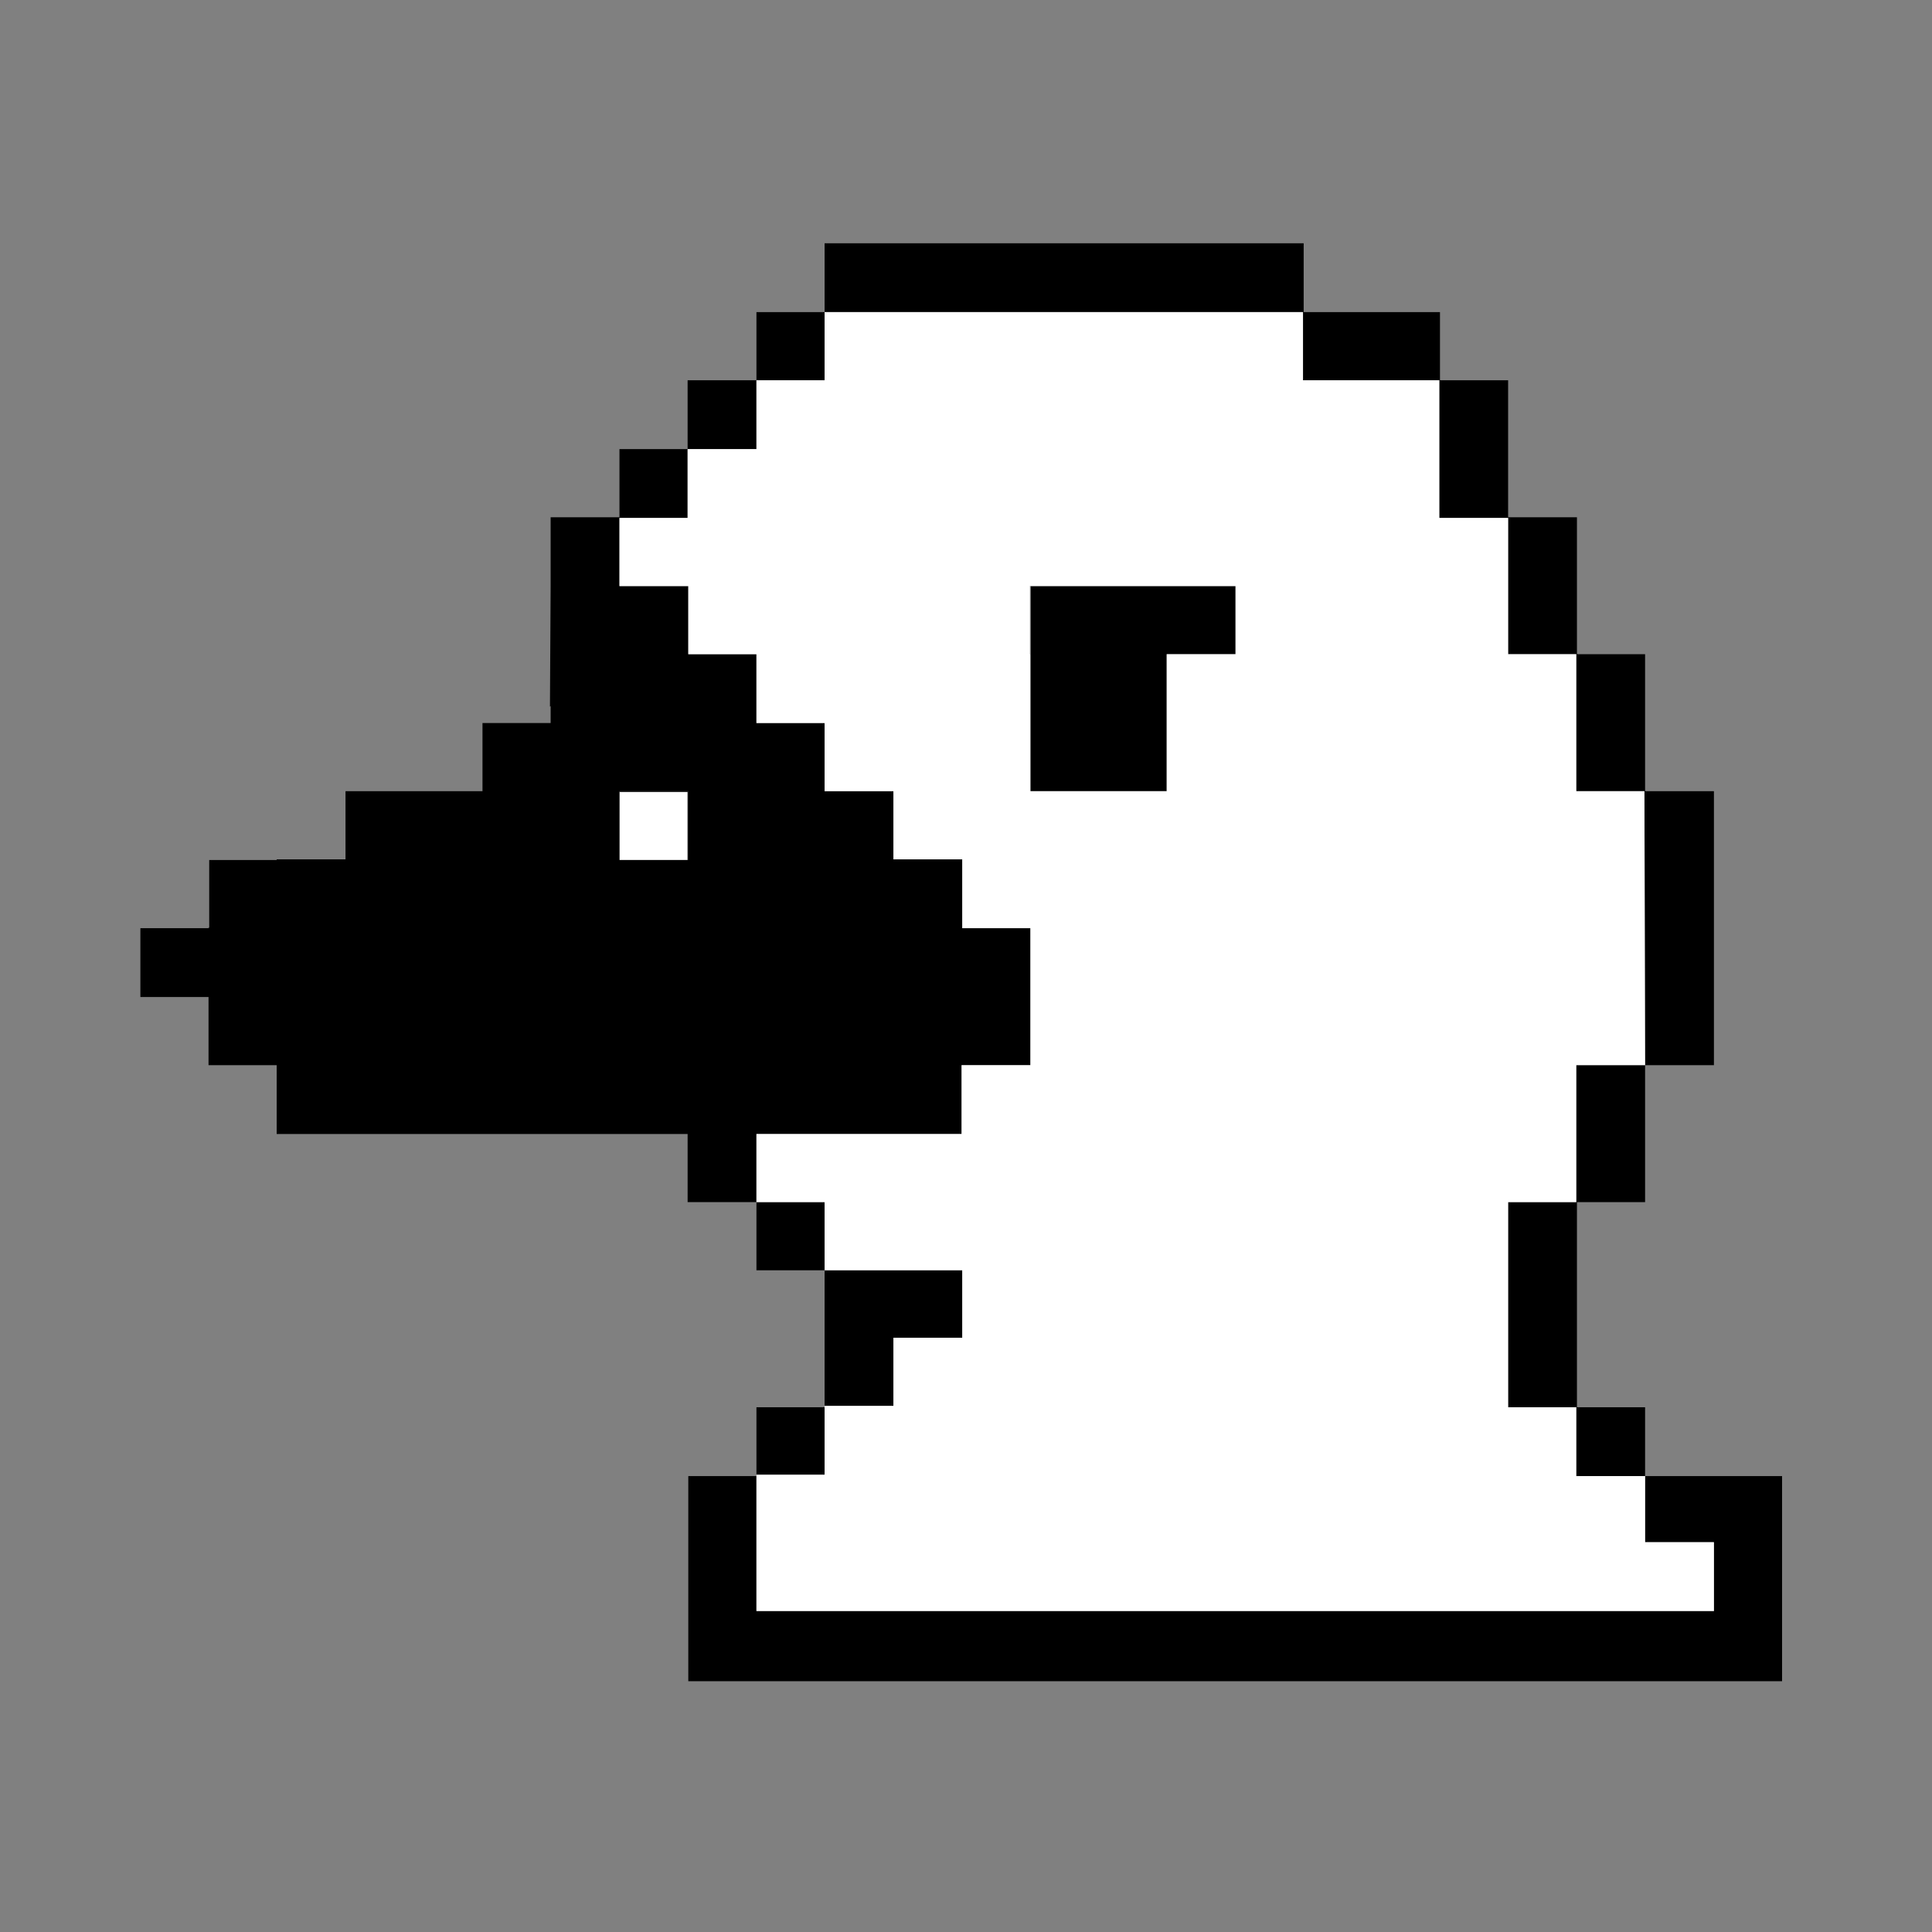
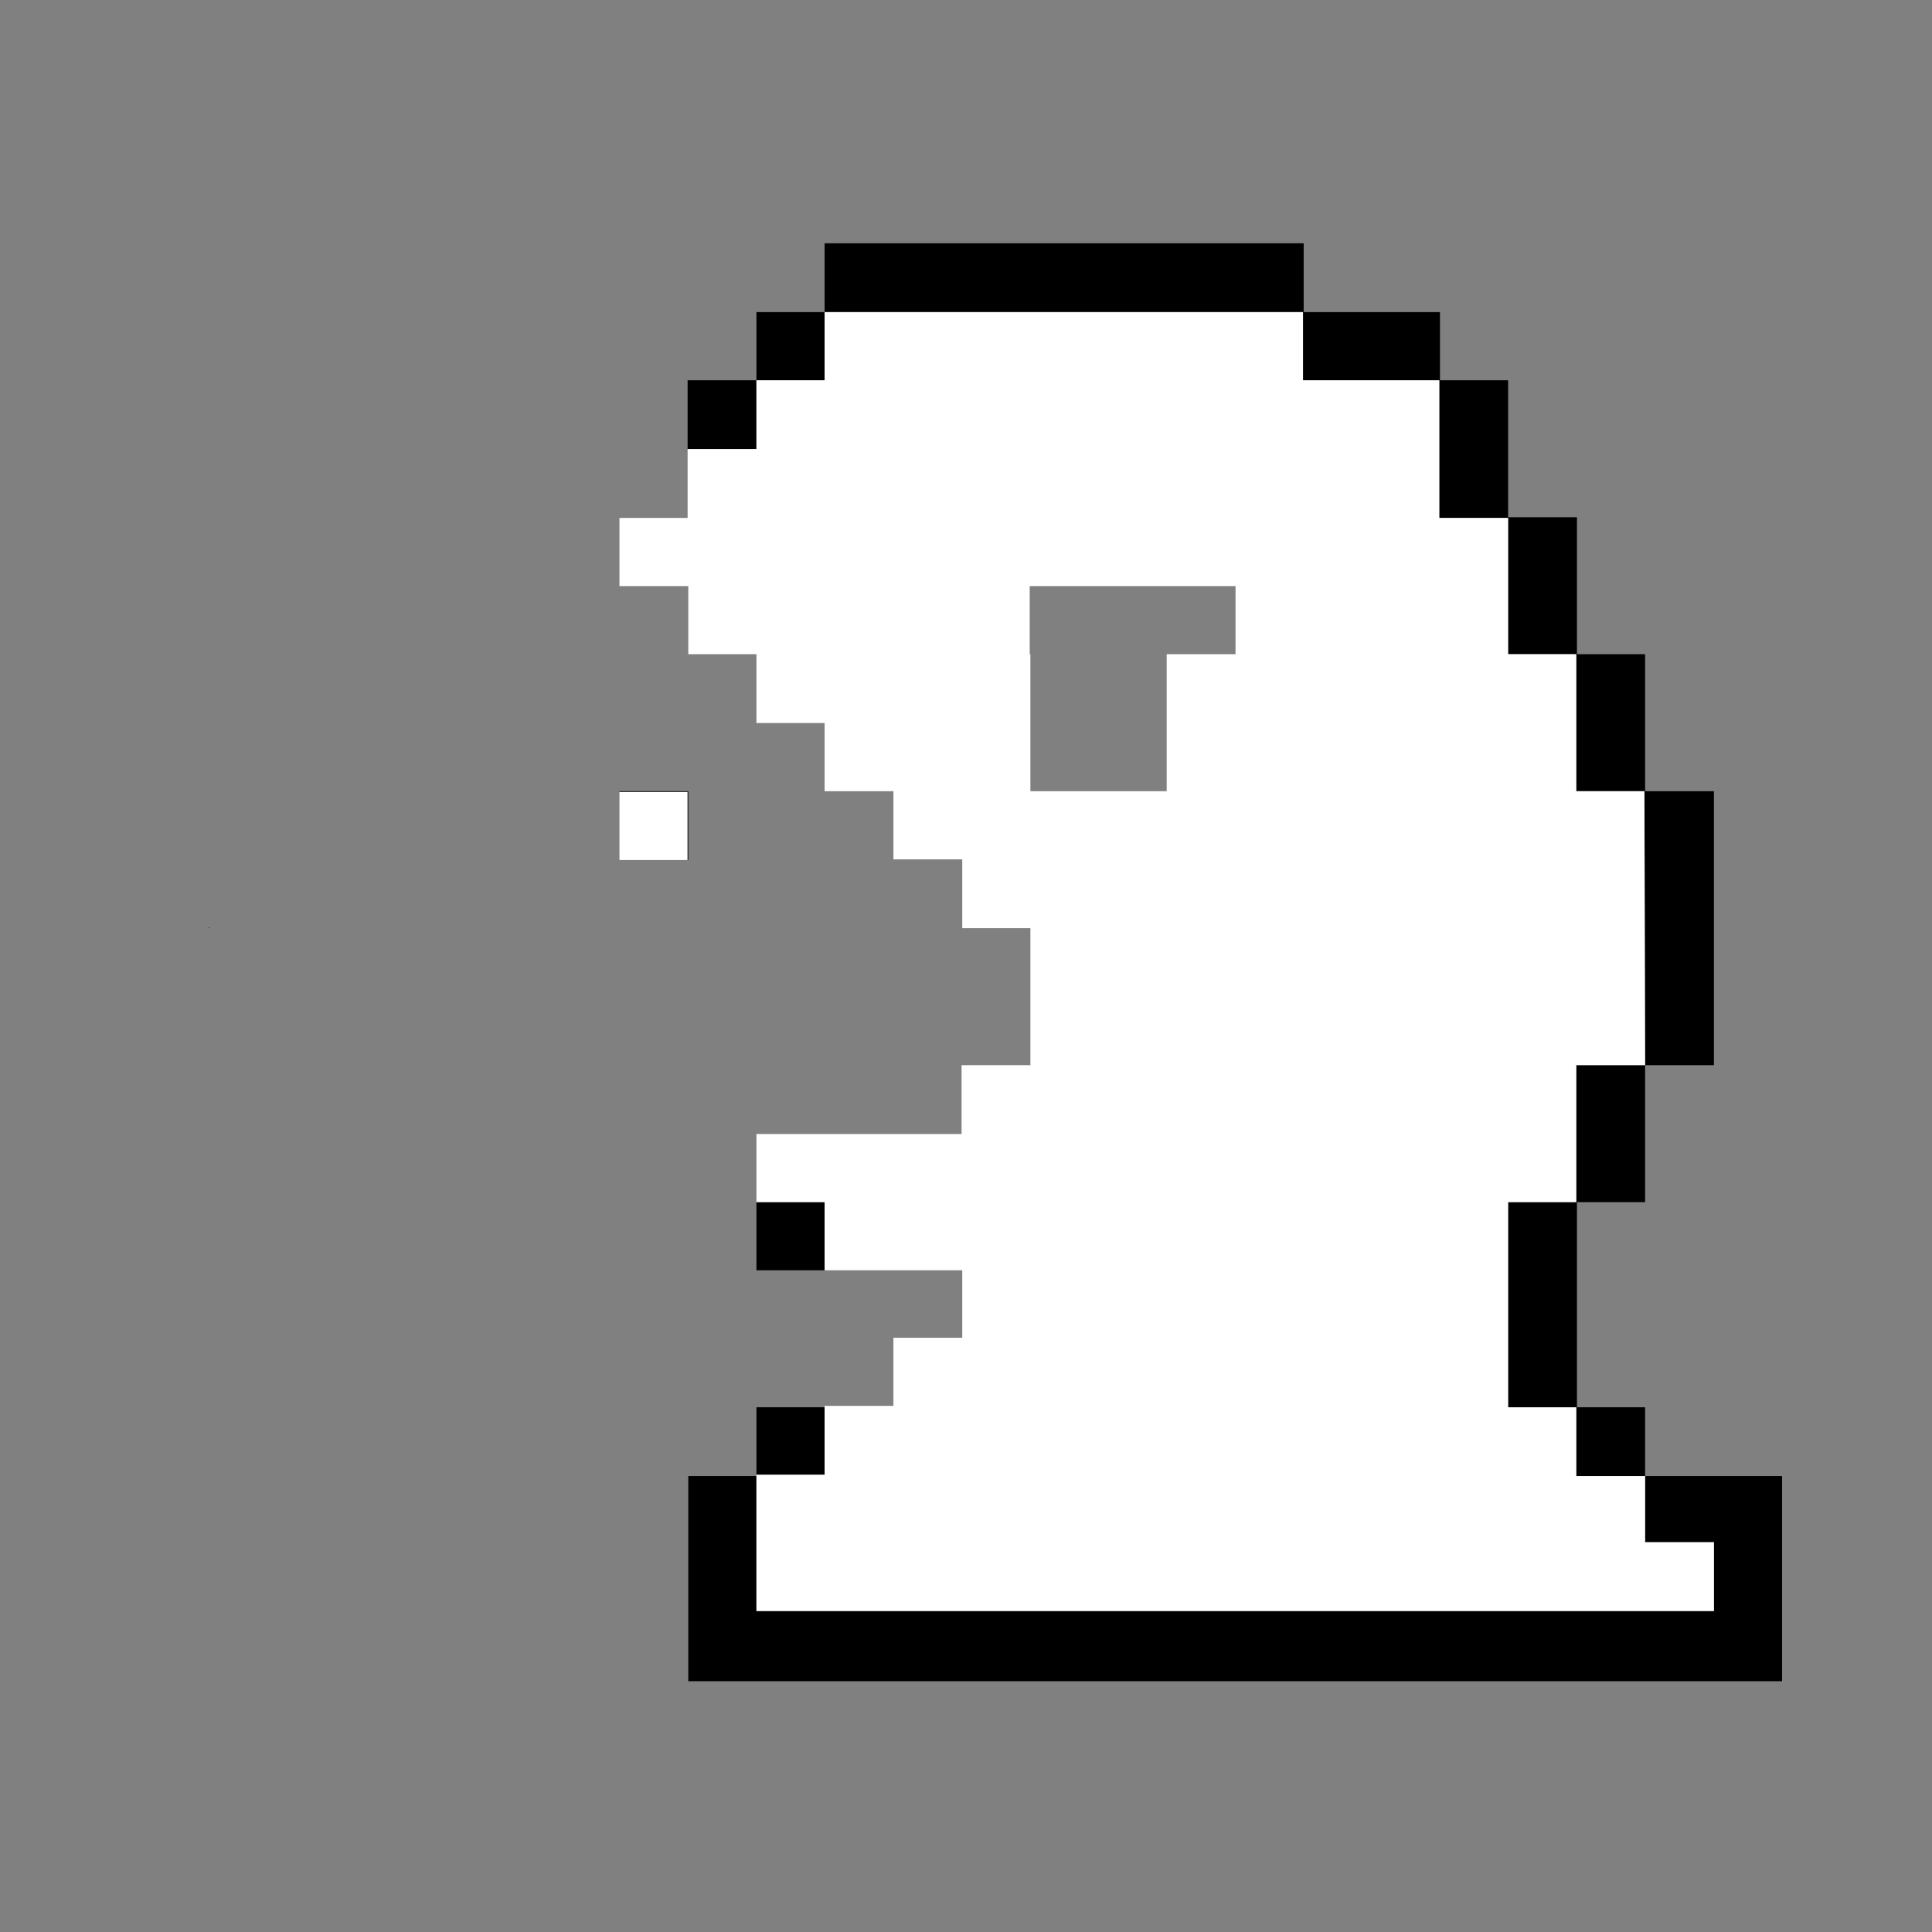
<svg xmlns="http://www.w3.org/2000/svg" version="1.1" id="Livello_1_copia" x="0px" y="0px" viewBox="0 0 283.5 283.5" style="enable-background:new 0 0 283.5 283.5;" xml:space="preserve">
  <rect x="0" y="0" width="283.5" height="283.5" fill="#808080" stroke="none" />
  <style type="text/css">
	.st0{fill:#FFFFFF;}
</style>
  <g>
    <polygon points="191.2,55.8 201.1,55.8 211.2,55.8 211.2,65.9 211.2,76 221.3,76 221.3,86 221.3,96 231.3,96 231.3,106.1    231.3,116.1 241.3,116.1 241.4,156.3 251.5,156.3 251.5,116.1 241.4,116.1 241.4,106.1 241.4,96 231.4,96 231.4,86 231.4,75.9    221.3,75.9 221.3,65.9 221.3,55.8 211.3,55.8 211.3,45.8 201.2,45.8 191.3,45.8 191.3,35.7 121,35.7 121,45.8 191.2,45.8  " />
    <polygon points="231.3,166.4 231.3,176.4 221.3,176.4 221.3,206.5 231.3,206.5 231.3,216.6 241.4,216.6 241.4,206.5 231.4,206.5    231.4,196.5 231.4,186.5 231.4,186.4 231.4,176.4 241.4,176.4 241.4,166.4 241.4,156.3 231.3,156.3  " />
    <rect x="100.9" y="55.8" width="10.1" height="10.1" />
    <rect x="111" y="45.8" width="10" height="10" />
-     <polygon points="131.1,196.3 141.2,196.3 141.2,186.4 141.1,186.4 131.1,186.4 121,186.4 121,186.5 121,196.5 121,206.3    131.1,206.3  " />
    <rect x="111" y="206.5" width="10" height="9.9" />
    <rect x="111" y="176.4" width="10" height="10" />
    <polygon points="241.4,216.6 241.4,226.3 251.5,226.3 251.5,236.4 111,236.4 111,226.4 111,216.6 101,216.6 101,246.7 261.5,246.7    261.5,216.6  " />
    <rect x="90.9" y="116.2" class="st0" width="10" height="10" />
    <rect x="30.6" y="136.1" width="0.1" height="0.1" />
-     <path d="M141.2,136.2v-10.1h-10.1v-10H121v-10h-10V96h-10V86H90.9V76h10V65.9h-10v10H80.8V86l-0.1,17.7l0.1-0.1v2.5h-10v9.9v0.1   H60.7h-10v10H40.6v0.1h-9.9v9.9v0.1h-0.1h-10v10.1h10v10h10v10.1h10.1h10h10.1h10h10.1h10v10H111v-10h10h10.1h10v-10.1h10.1v-0.1   v-10v-10H141.2z M101,126.2L101,126.2H90.9v-10v-0.1H101V126.2z" />
    <polygon points="100.9,126.2 101,126.2 101,116.1 90.9,116.1 90.9,116.2 100.9,116.2  " />
-     <polygon points="171.3,86 171.2,86 161.2,86 151.2,86 151.2,96 151.2,106.1 151.2,116.1 161.2,116.1 171.2,116.1 171.2,106.1    171.2,96 181.3,96 181.3,86  " />
    <path class="st0" d="M141.2,186.4v9.9h-10.1v10H121v0.2v9.9h-10v0.2v9.8v10h140.5v-10.1h-10.1v-9.7h-10.1v-10.1h-10v-30.1h10v-10   v-10.1h10.1l-0.1-40.2h-10v-10V96h-10V86V76h-10.1V65.9V55.8h-10.1h-9.9v-10H121v10h-10v10.1h-10.1V76h-10v10H101v10h10v10.1h10v10   h10.1v10h10.1v10.1h10v10v10v0.1h-10.1v10.1h-10H121h-10v10h10v10h10.1H141.2L141.2,186.4v-0.1 M181.3,96h-10.1v10.1v10h-10h-10   v-10V96h-0.1V86h0.1h10h10h0.1h10V96z" />
-     <rect x="151.1" y="86" class="st0" width="0.1" height="10" />
-     <line class="st0" x1="141.2" y1="186.3" x2="141.2" y2="186.4" />
  </g>
</svg>